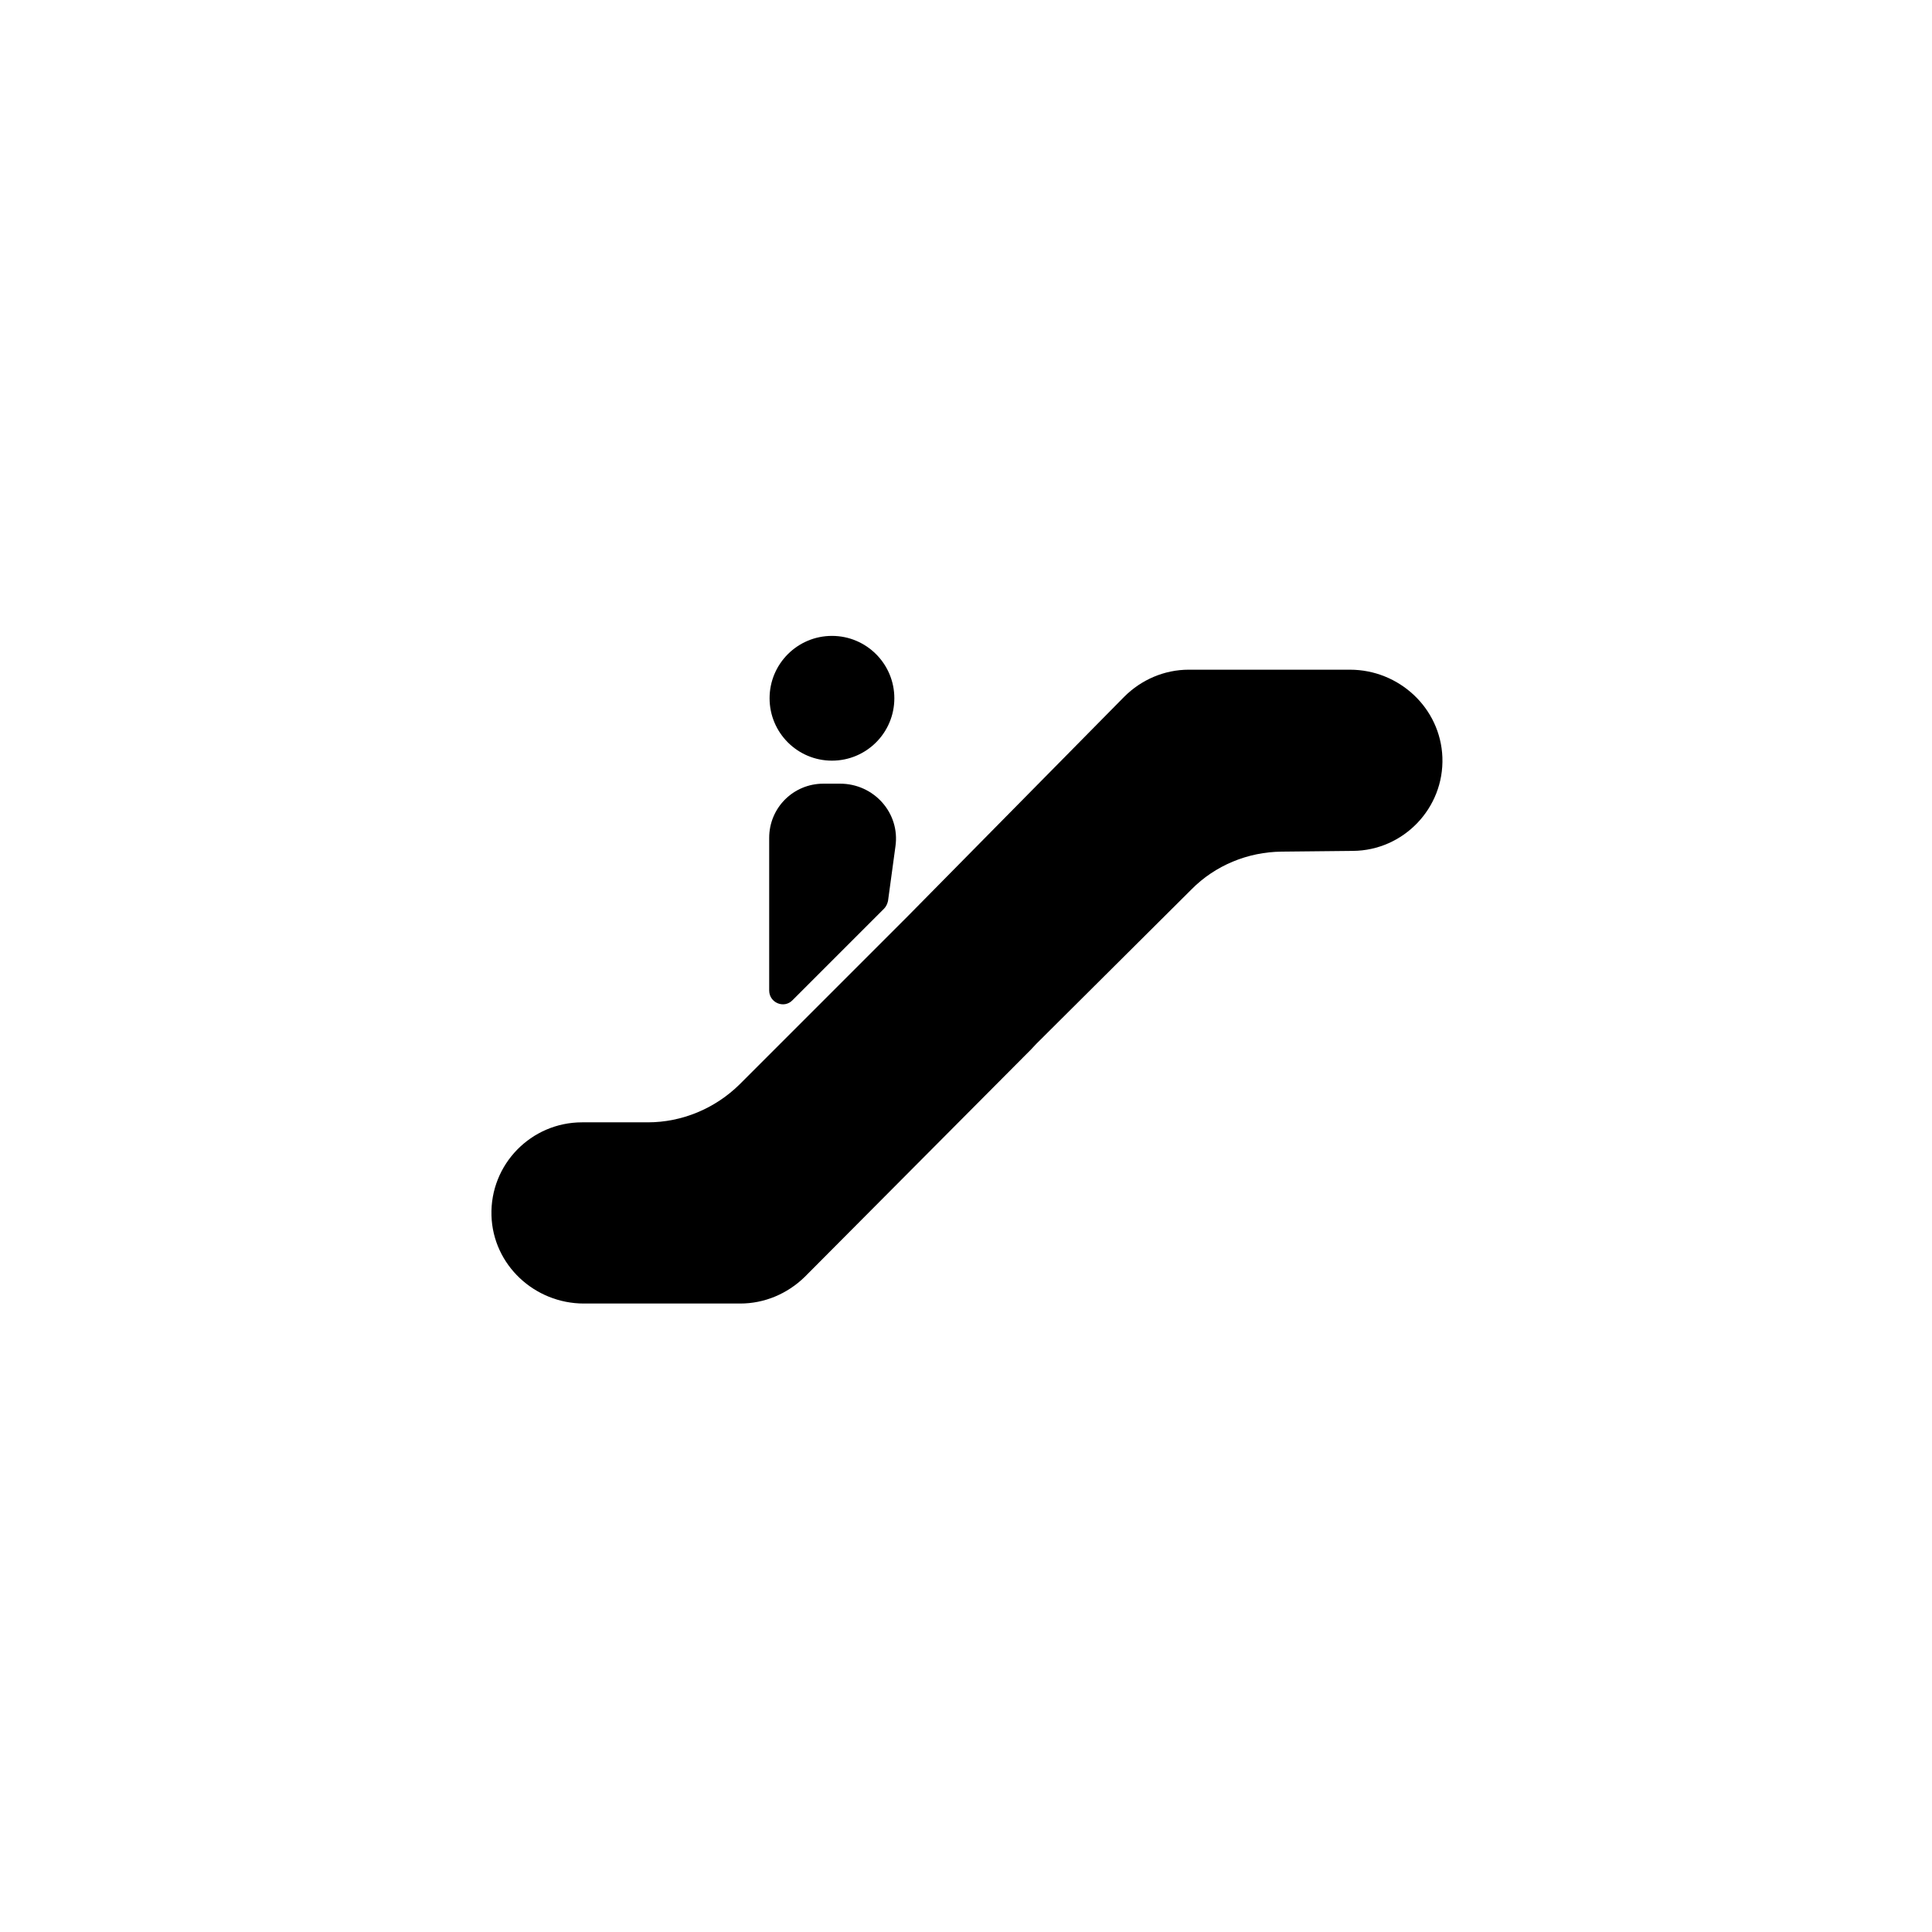
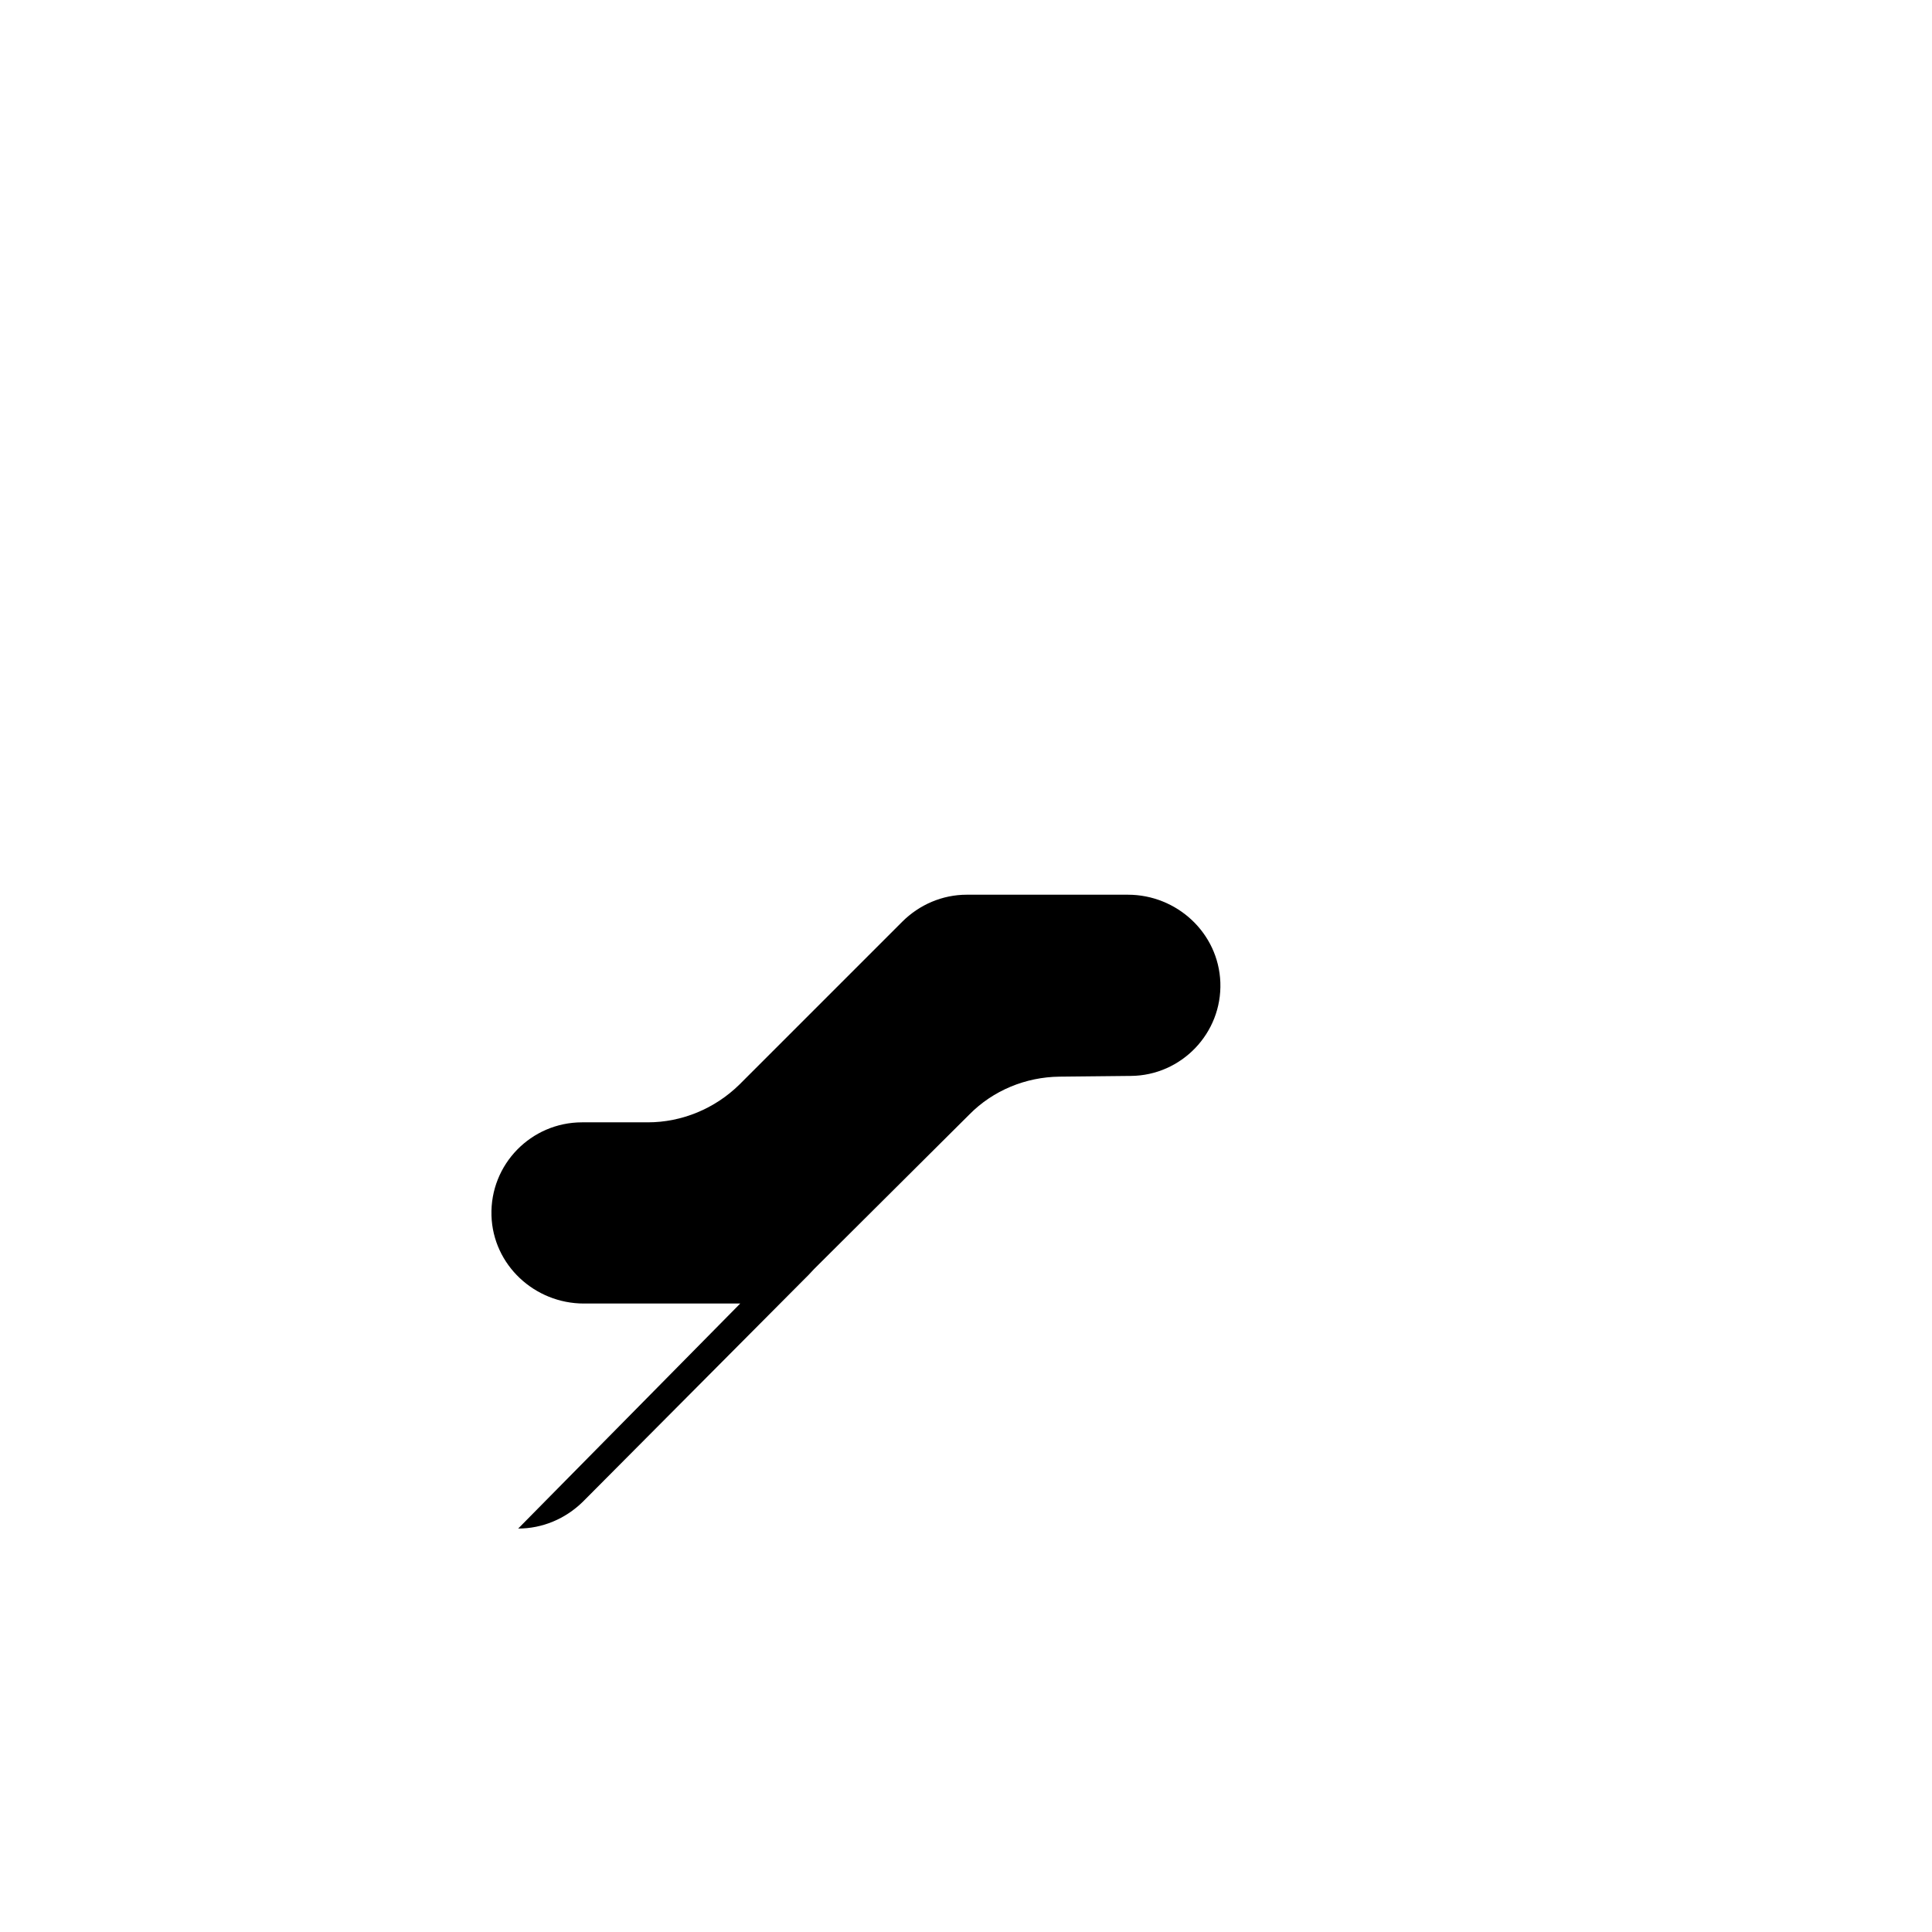
<svg xmlns="http://www.w3.org/2000/svg" fill="#000000" width="800px" height="800px" version="1.1" viewBox="144 144 512 512">
  <g>
-     <path d="m340.17 489.45h-41.426c-13.086 0-24.109-10.234-24.5-23.32-0.395-13.578 10.527-24.699 24.008-24.699h17.418c9.055 0 17.809-3.641 24.305-10.035l42.707-42.707c0.098-0.098 0.297-0.297 0.395-0.395l1.477-1.477 57.367-58.156c4.527-4.527 10.629-7.184 17.121-7.184h42.707c12.988 0 24.008 10.137 24.5 23.223 0.492 13.48-10.332 24.699-23.715 24.797l-18.895 0.195c-8.953 0.098-17.613 3.641-23.91 10.035l-41.133 40.941-1.477 1.574-1.574 1.574-58.254 58.547c-4.625 4.527-10.727 7.086-17.121 7.086z" />
-     <path d="m381.01 329.05c0 9.133-7.402 16.531-16.531 16.531-9.129 0-16.531-7.398-16.531-16.531 0-9.129 7.402-16.531 16.531-16.531 9.129 0 16.531 7.402 16.531 16.531" />
-     <path d="m381.3 368.31c1.277-8.855-5.707-16.629-14.66-16.629h-4.43c-7.969 0-14.367 6.394-14.367 14.367v40.441c0 3.246 3.938 4.922 6.199 2.559l24.207-24.207c0.59-0.59 0.887-1.277 1.082-2.066z" />
+     <path d="m340.17 489.45h-41.426c-13.086 0-24.109-10.234-24.5-23.32-0.395-13.578 10.527-24.699 24.008-24.699h17.418c9.055 0 17.809-3.641 24.305-10.035l42.707-42.707c0.098-0.098 0.297-0.297 0.395-0.395c4.527-4.527 10.629-7.184 17.121-7.184h42.707c12.988 0 24.008 10.137 24.5 23.223 0.492 13.48-10.332 24.699-23.715 24.797l-18.895 0.195c-8.953 0.098-17.613 3.641-23.91 10.035l-41.133 40.941-1.477 1.574-1.574 1.574-58.254 58.547c-4.625 4.527-10.727 7.086-17.121 7.086z" />
  </g>
</svg>